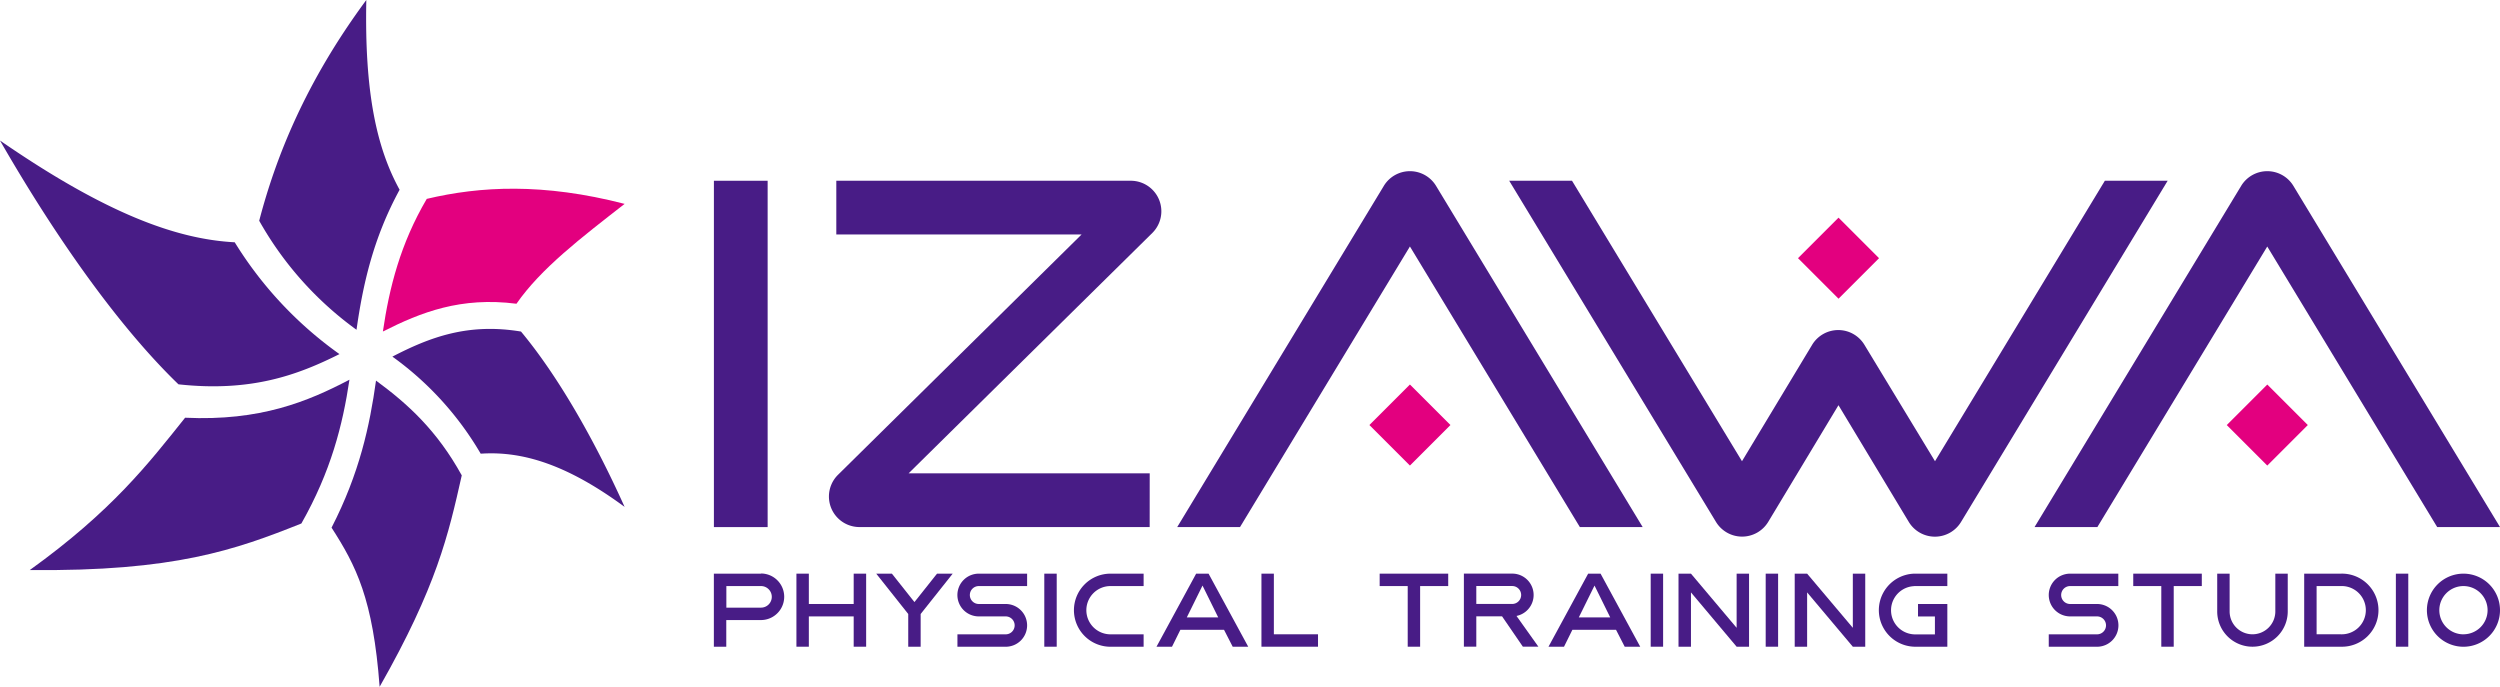
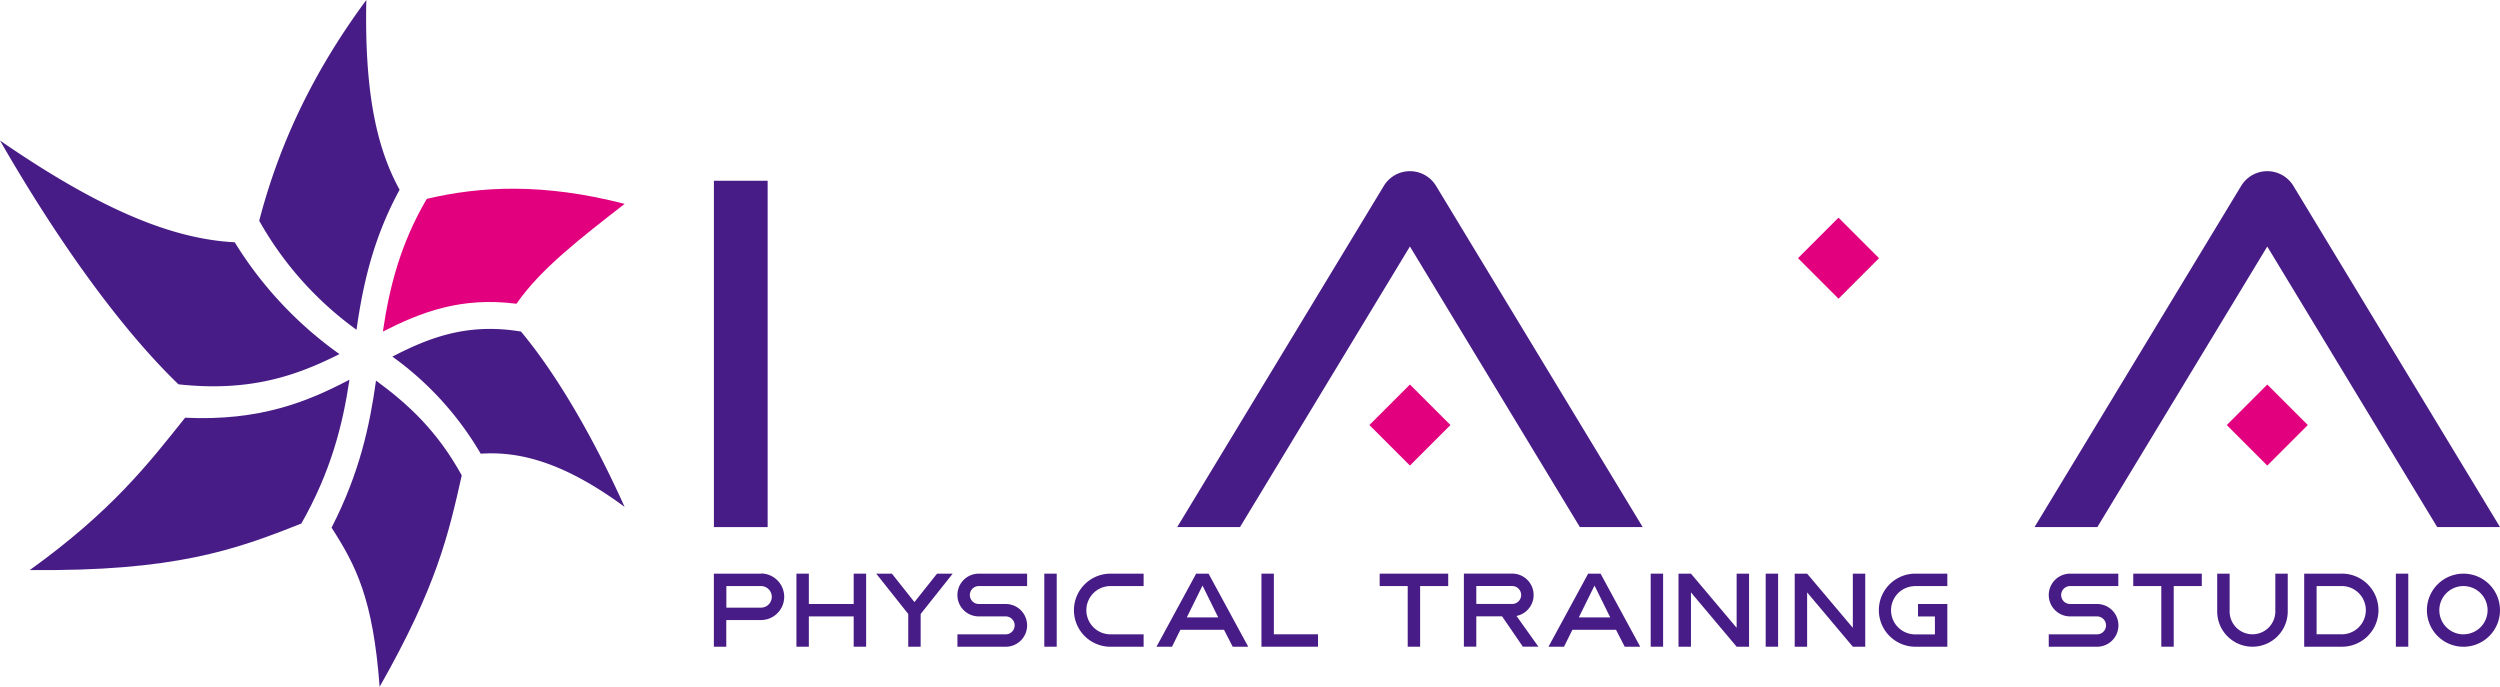
<svg xmlns="http://www.w3.org/2000/svg" viewBox="0 0 644.38 177">
  <defs>
    <style>.cls-1{fill:#481c86;}.cls-2{fill:#e3007f;}</style>
  </defs>
  <title>アセット 24</title>
  <g id="レイヤー_2" data-name="レイヤー 2">
    <g id="レイヤー_2-2" data-name="レイヤー 2">
      <path class="cls-1" d="M101.14,91.92c9.65-5,19.49-8.73,33.15-6.46,9.38,11.27,18.77,27.56,26.7,45.19-14.94-11-26.43-14.43-37.09-13.71A81.24,81.24,0,0,0,101.14,91.92Z" />
      <path class="cls-2" d="M133.12,78.29c-14.31-1.83-24.58,2.17-34.43,7.16,1.66-11.34,4.5-22.59,11.31-34.19,13.77-3.27,30-4.14,51,1.29C149.73,61.33,139.41,69.22,133.12,78.29Z" />
      <path class="cls-1" d="M103,48.91C96.16,61.46,93.54,73.4,91.89,85A87.61,87.61,0,0,1,66.81,56.9C71.09,40.53,78.7,21.26,94.42,0,93.94,23.6,97,38,103,48.91Z" />
      <path class="cls-1" d="M60.5,62.45a99.06,99.06,0,0,0,27,28.82c-10.73,5.37-22.73,9.84-41.5,7.79C31.42,85,15.2,62.67,0,36.22,27.48,55.18,45.59,61.66,60.5,62.45Z" />
      <path class="cls-1" d="M47.71,107.67c19.37.91,31.65-4.18,42.36-9.8-1.74,11.69-4.77,23.63-12.39,37.06-17,6.79-32.72,12.39-70,12C28.87,131.69,38.22,119.55,47.71,107.67Z" />
      <path class="cls-1" d="M85.46,136c7.2-14,9.84-26.26,11.46-37.9,8.18,6,15.71,12.84,22.1,24.43-3.46,15.37-6.47,28.64-21.17,54.49C96.16,154.31,91.76,145.8,85.46,136Z" />
      <rect class="cls-1" x="269.17" y="147.86" width="3.2" height="18.83" />
      <path class="cls-1" d="M196.15,147.86H184v18.83h3.2v-6.87h8.93a6,6,0,1,0,0-12Zm0,8.76h-8.93v-5.56h8.93a2.78,2.78,0,0,1,0,5.56Z" />
      <polygon class="cls-1" points="220.04 147.86 220.04 155.68 208.48 155.68 208.48 147.86 205.28 147.86 205.28 166.69 208.48 166.69 208.48 158.88 220.04 158.88 220.04 166.69 223.25 166.69 223.25 147.86 220.04 147.86" />
      <polygon class="cls-1" points="328.34 163.49 328.34 147.86 325.14 147.86 325.14 166.69 339.72 166.69 339.72 163.49 328.34 163.49" />
-       <path class="cls-1" d="M294.77,151.06v-3.2h-8.54a9.42,9.42,0,0,0-9.42,9.42h0a9.42,9.42,0,0,0,9.42,9.42h8.54v-3.2h-8.54a6.22,6.22,0,0,1-6.22-6.22h0a6.22,6.22,0,0,1,6.22-6.22Z" />
+       <path class="cls-1" d="M294.77,151.06v-3.2h-8.54a9.42,9.42,0,0,0-9.42,9.42h0a9.42,9.42,0,0,0,9.42,9.42h8.54v-3.2h-8.54a6.22,6.22,0,0,1-6.22-6.22a6.22,6.22,0,0,1,6.22-6.22Z" />
      <path class="cls-1" d="M264.74,151.06v-3.2H252.28a5.51,5.51,0,0,0-5.51,5.51h0a5.51,5.51,0,0,0,5.51,5.51h6.94a2.31,2.31,0,0,1,2.31,2.31h0a2.31,2.31,0,0,1-2.31,2.31H246.78v3.2h12.45a5.51,5.51,0,0,0,5.51-5.51h0a5.51,5.51,0,0,0-5.51-5.51h-6.94a2.31,2.31,0,0,1-2.31-2.31h0a2.31,2.31,0,0,1,2.31-2.31Z" />
      <polygon class="cls-1" points="245.56 147.86 241.52 147.86 235.7 155.19 229.89 147.86 225.85 147.86 234.1 158.26 234.1 166.69 237.3 166.69 237.3 158.26 245.56 147.86" />
      <path class="cls-1" d="M317.73,166.69h4l-10.22-18.83h-3.2l-10.22,18.83h4l2.15-4.35h11.26Zm-11.83-7.55,4.05-8.21,4.05,8.21Z" />
      <rect class="cls-1" x="425.47" y="147.86" width="3.2" height="18.83" />
      <rect class="cls-1" x="455.11" y="147.86" width="3.2" height="18.83" />
      <polygon class="cls-1" points="373.28 147.86 355.61 147.86 355.61 151.06 362.84 151.06 362.84 166.69 366.04 166.69 366.04 151.06 373.28 151.06 373.28 147.86" />
      <polygon class="cls-1" points="447.62 147.86 447.62 161.82 435.85 147.86 432.64 147.86 432.64 166.69 435.85 166.69 435.85 152.69 447.62 166.69 450.82 166.69 450.82 147.86 447.62 147.86" />
      <polygon class="cls-1" points="477.57 147.86 477.57 161.82 465.79 147.86 462.59 147.86 462.59 166.69 465.79 166.69 465.79 152.69 477.57 166.69 480.77 166.69 480.77 147.86 477.57 147.86" />
      <path class="cls-1" d="M493.39,151.06h8.54v-3.2h-8.54a9.42,9.42,0,0,0,0,18.83h8.54v-11h-7.56v3.2h4.36v4.62h-5.34a6.22,6.22,0,0,1,0-12.43Z" />
      <path class="cls-1" d="M418.77,166.69h4l-10.22-18.83h-3.2l-10.22,18.83h4l2.15-4.35h11.26Zm-11.83-7.55,4.05-8.21,4.05,8.21Z" />
      <path class="cls-1" d="M390.88,158.76a5.51,5.51,0,0,0-1.11-10.91H377.32v18.83h3.2v-7.82h6.64l5.36,7.82h4Zm-10.36-3.09v-4.62h9.25a2.31,2.31,0,0,1,0,4.62Z" />
      <rect class="cls-1" x="617.54" y="147.86" width="3.2" height="18.83" />
      <path class="cls-1" d="M586.47,147.86v9.74a5.89,5.89,0,0,1-5.89,5.89h0a5.89,5.89,0,0,1-5.89-5.89v-9.74h-3.2v9.74a9.09,9.09,0,0,0,9.09,9.09h0a9.09,9.09,0,0,0,9.09-9.09v-9.74Z" />
      <path class="cls-1" d="M603.33,147.86h-9.42v18.83h9.42a9.42,9.42,0,1,0,0-18.83Zm0,15.63h-6.22V151.06h6.22a6.22,6.22,0,1,1,0,12.43Z" />
      <polygon class="cls-1" points="567.52 147.86 549.85 147.86 549.85 151.06 557.08 151.06 557.08 166.69 560.28 166.69 560.28 151.06 567.52 151.06 567.52 147.86" />
      <path class="cls-1" d="M546,151.06v-3.2H533.58a5.51,5.51,0,0,0-5.51,5.51h0a5.51,5.51,0,0,0,5.51,5.51h6.94a2.31,2.31,0,0,1,2.31,2.31h0a2.31,2.31,0,0,1-2.31,2.31H528.07v3.2h12.45a5.51,5.51,0,0,0,5.51-5.51h0a5.51,5.51,0,0,0-5.51-5.51h-6.94a2.31,2.31,0,0,1-2.31-2.31h0a2.31,2.31,0,0,1,2.31-2.31Z" />
      <path class="cls-1" d="M625.54,157.28h0a9.42,9.42,0,0,0,9.42,9.42h0a9.42,9.42,0,0,0,9.42-9.42h0a9.42,9.42,0,0,0-9.42-9.42h0A9.42,9.42,0,0,0,625.54,157.28Zm9.42,6.22h0a6.22,6.22,0,0,1-6.22-6.22h0a6.22,6.22,0,0,1,6.22-6.22h0a6.22,6.22,0,0,1,6.22,6.22h0A6.22,6.22,0,0,1,635,163.49Z" />
      <rect class="cls-1" x="184.01" y="46.59" width="13.85" height="89.27" />
-       <path class="cls-1" d="M296.33,135.85H221.57A7.87,7.87,0,0,1,216,122.38l62.78-61.94H215.56V46.59h75.89A7.87,7.87,0,0,1,297,60.06L234.2,122h62.14Z" />
      <path class="cls-1" d="M319.62,135.85H303.43l53.25-87.93a7.87,7.87,0,0,1,13.47,0l53.25,87.93H407.21l-43.8-72.32Z" />
      <rect class="cls-2" x="356.03" y="102.17" width="14.77" height="14.77" transform="translate(28.97 289.06) rotate(-45)" />
      <path class="cls-1" d="M540.6,135.85H524.41l53.25-87.93a7.87,7.87,0,0,1,13.47,0l53.25,87.93H628.19L584.39,63.54Z" />
      <rect class="cls-2" x="577.01" y="102.17" width="14.77" height="14.77" transform="translate(93.7 445.32) rotate(-45)" />
      <rect class="cls-2" x="466.5" y="59.16" width="14.77" height="14.77" transform="translate(91.74 354.58) rotate(-45)" />
-       <path class="cls-1" d="M442.29,134.51,389,46.59h16.19L449,118.88l18.08-30a7.87,7.87,0,0,1,13.48,0l18.19,30,43.78-72.29h16.19l-53.25,87.93a7.87,7.87,0,0,1-13.48,0l-18.12-30.08L455.77,134.5A7.87,7.87,0,0,1,442.29,134.51Z" />
    </g>
  </g>
</svg>